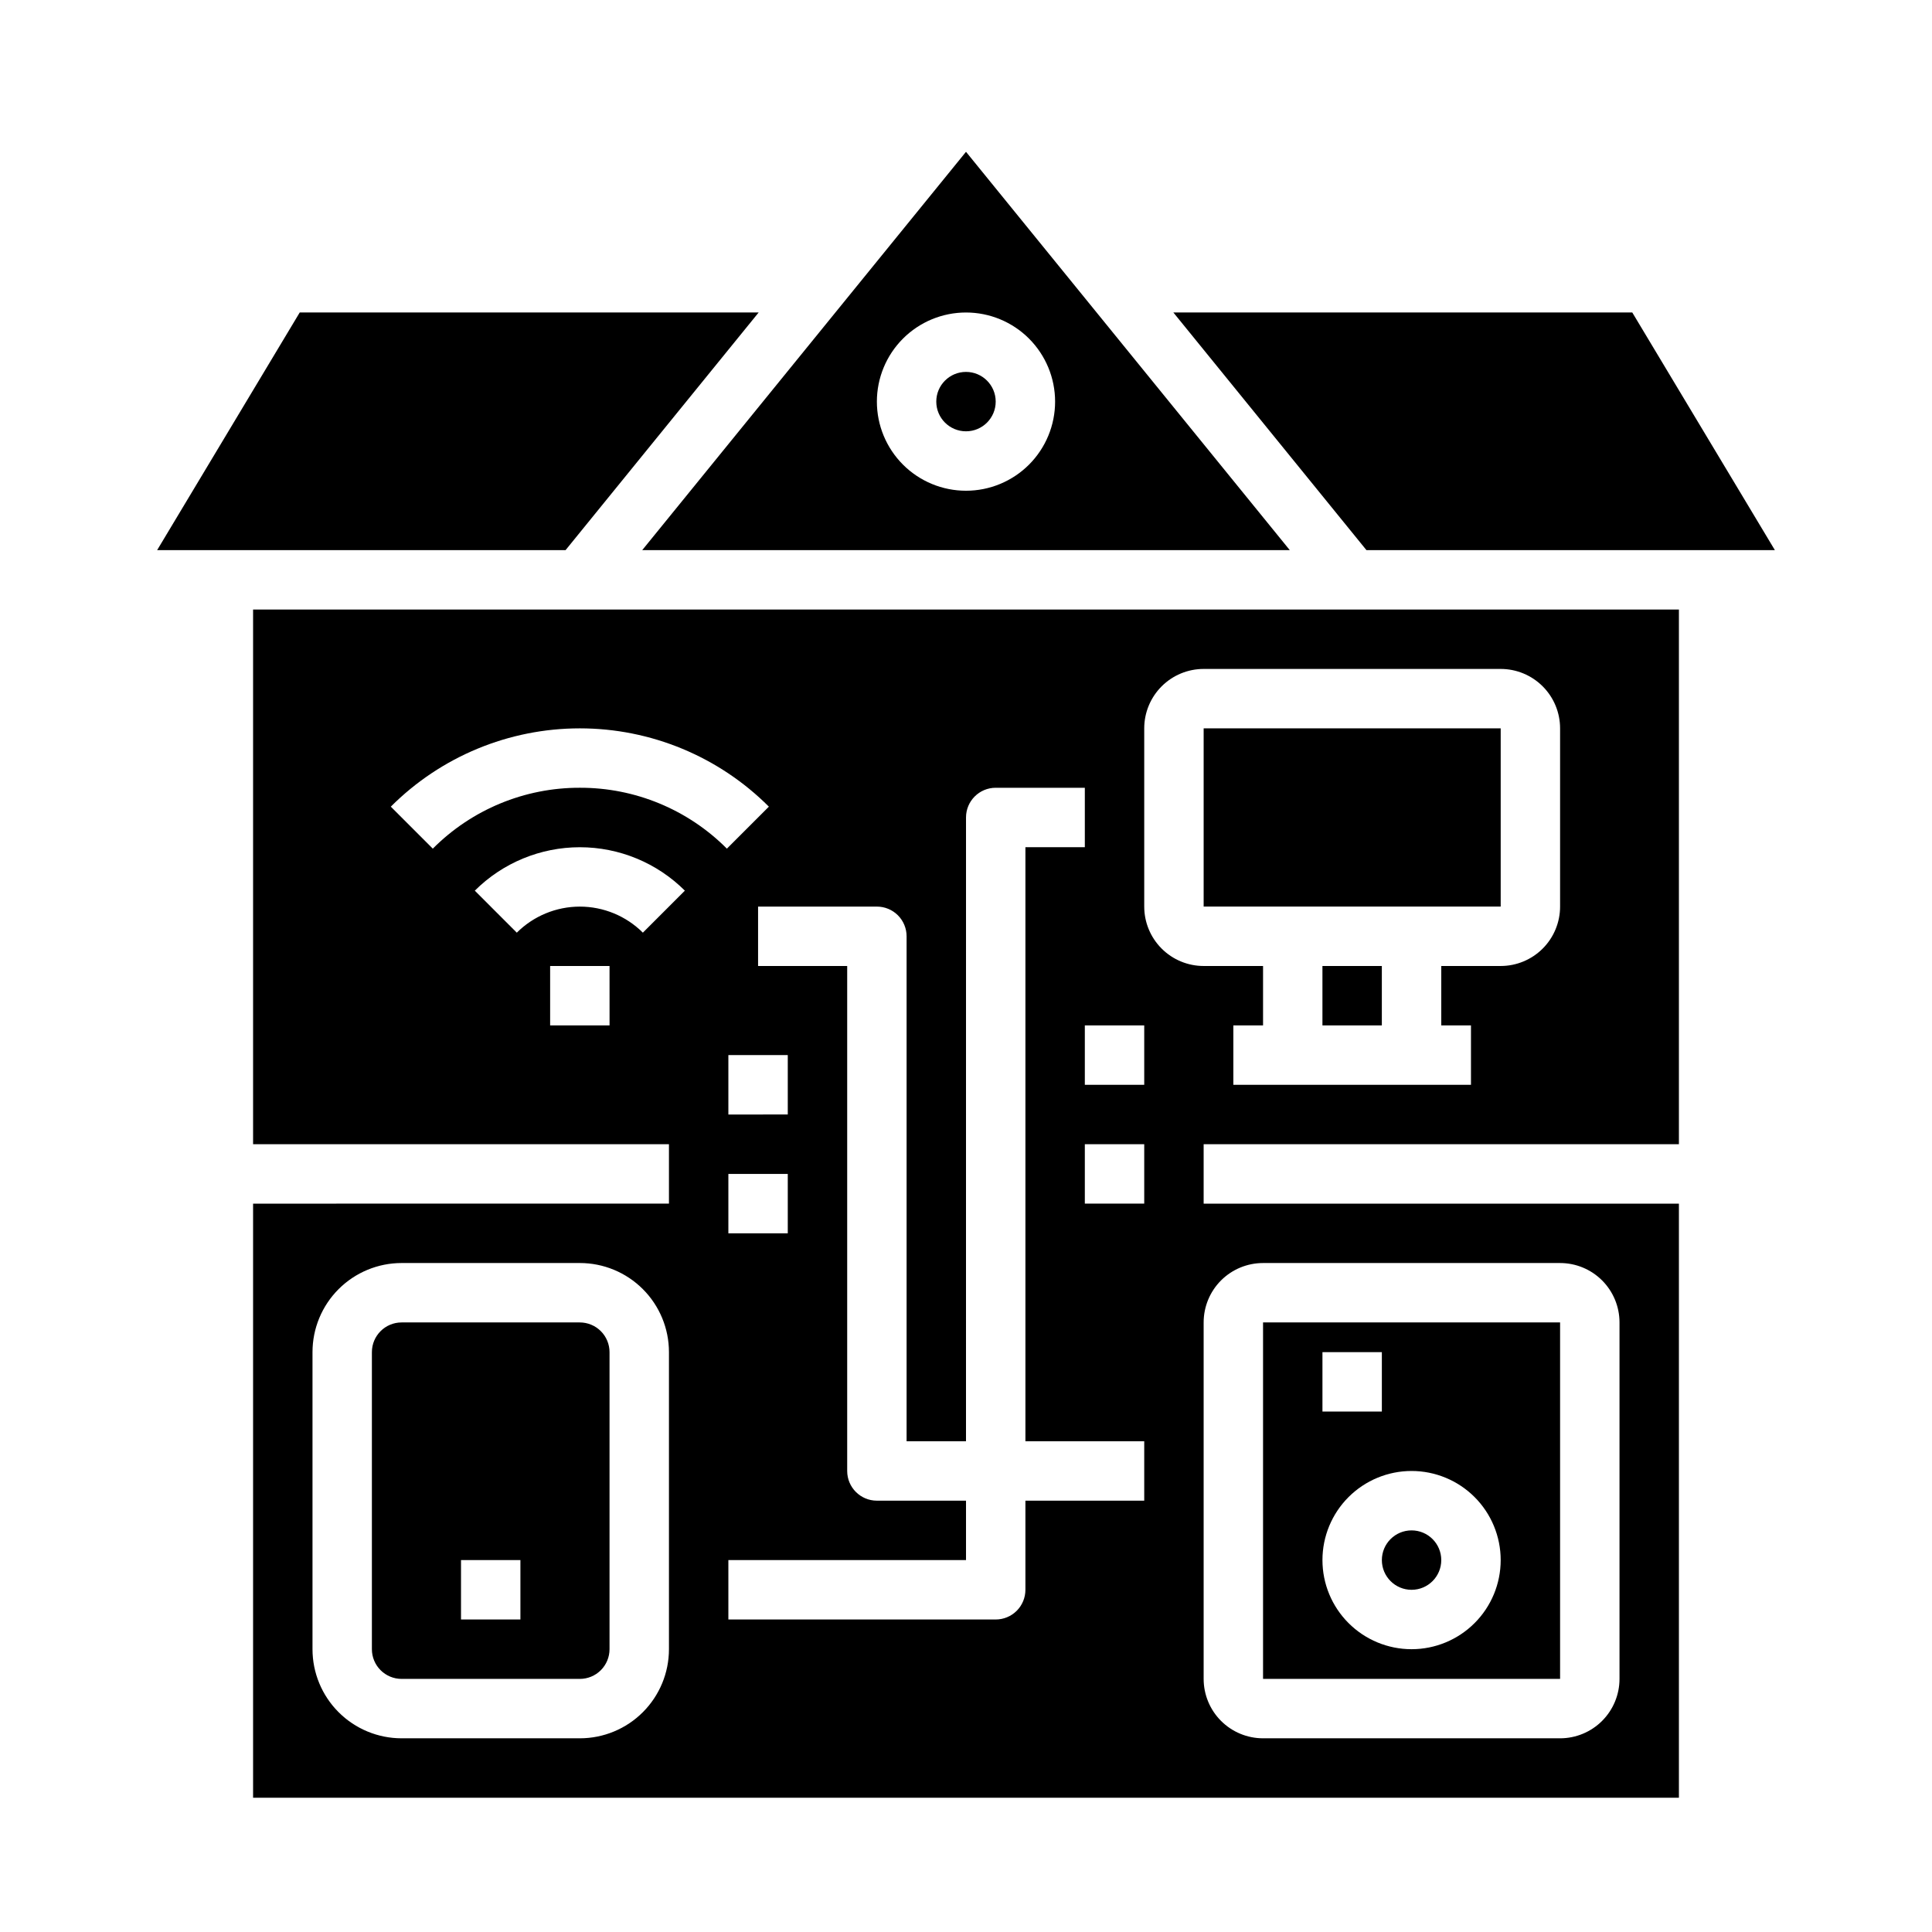
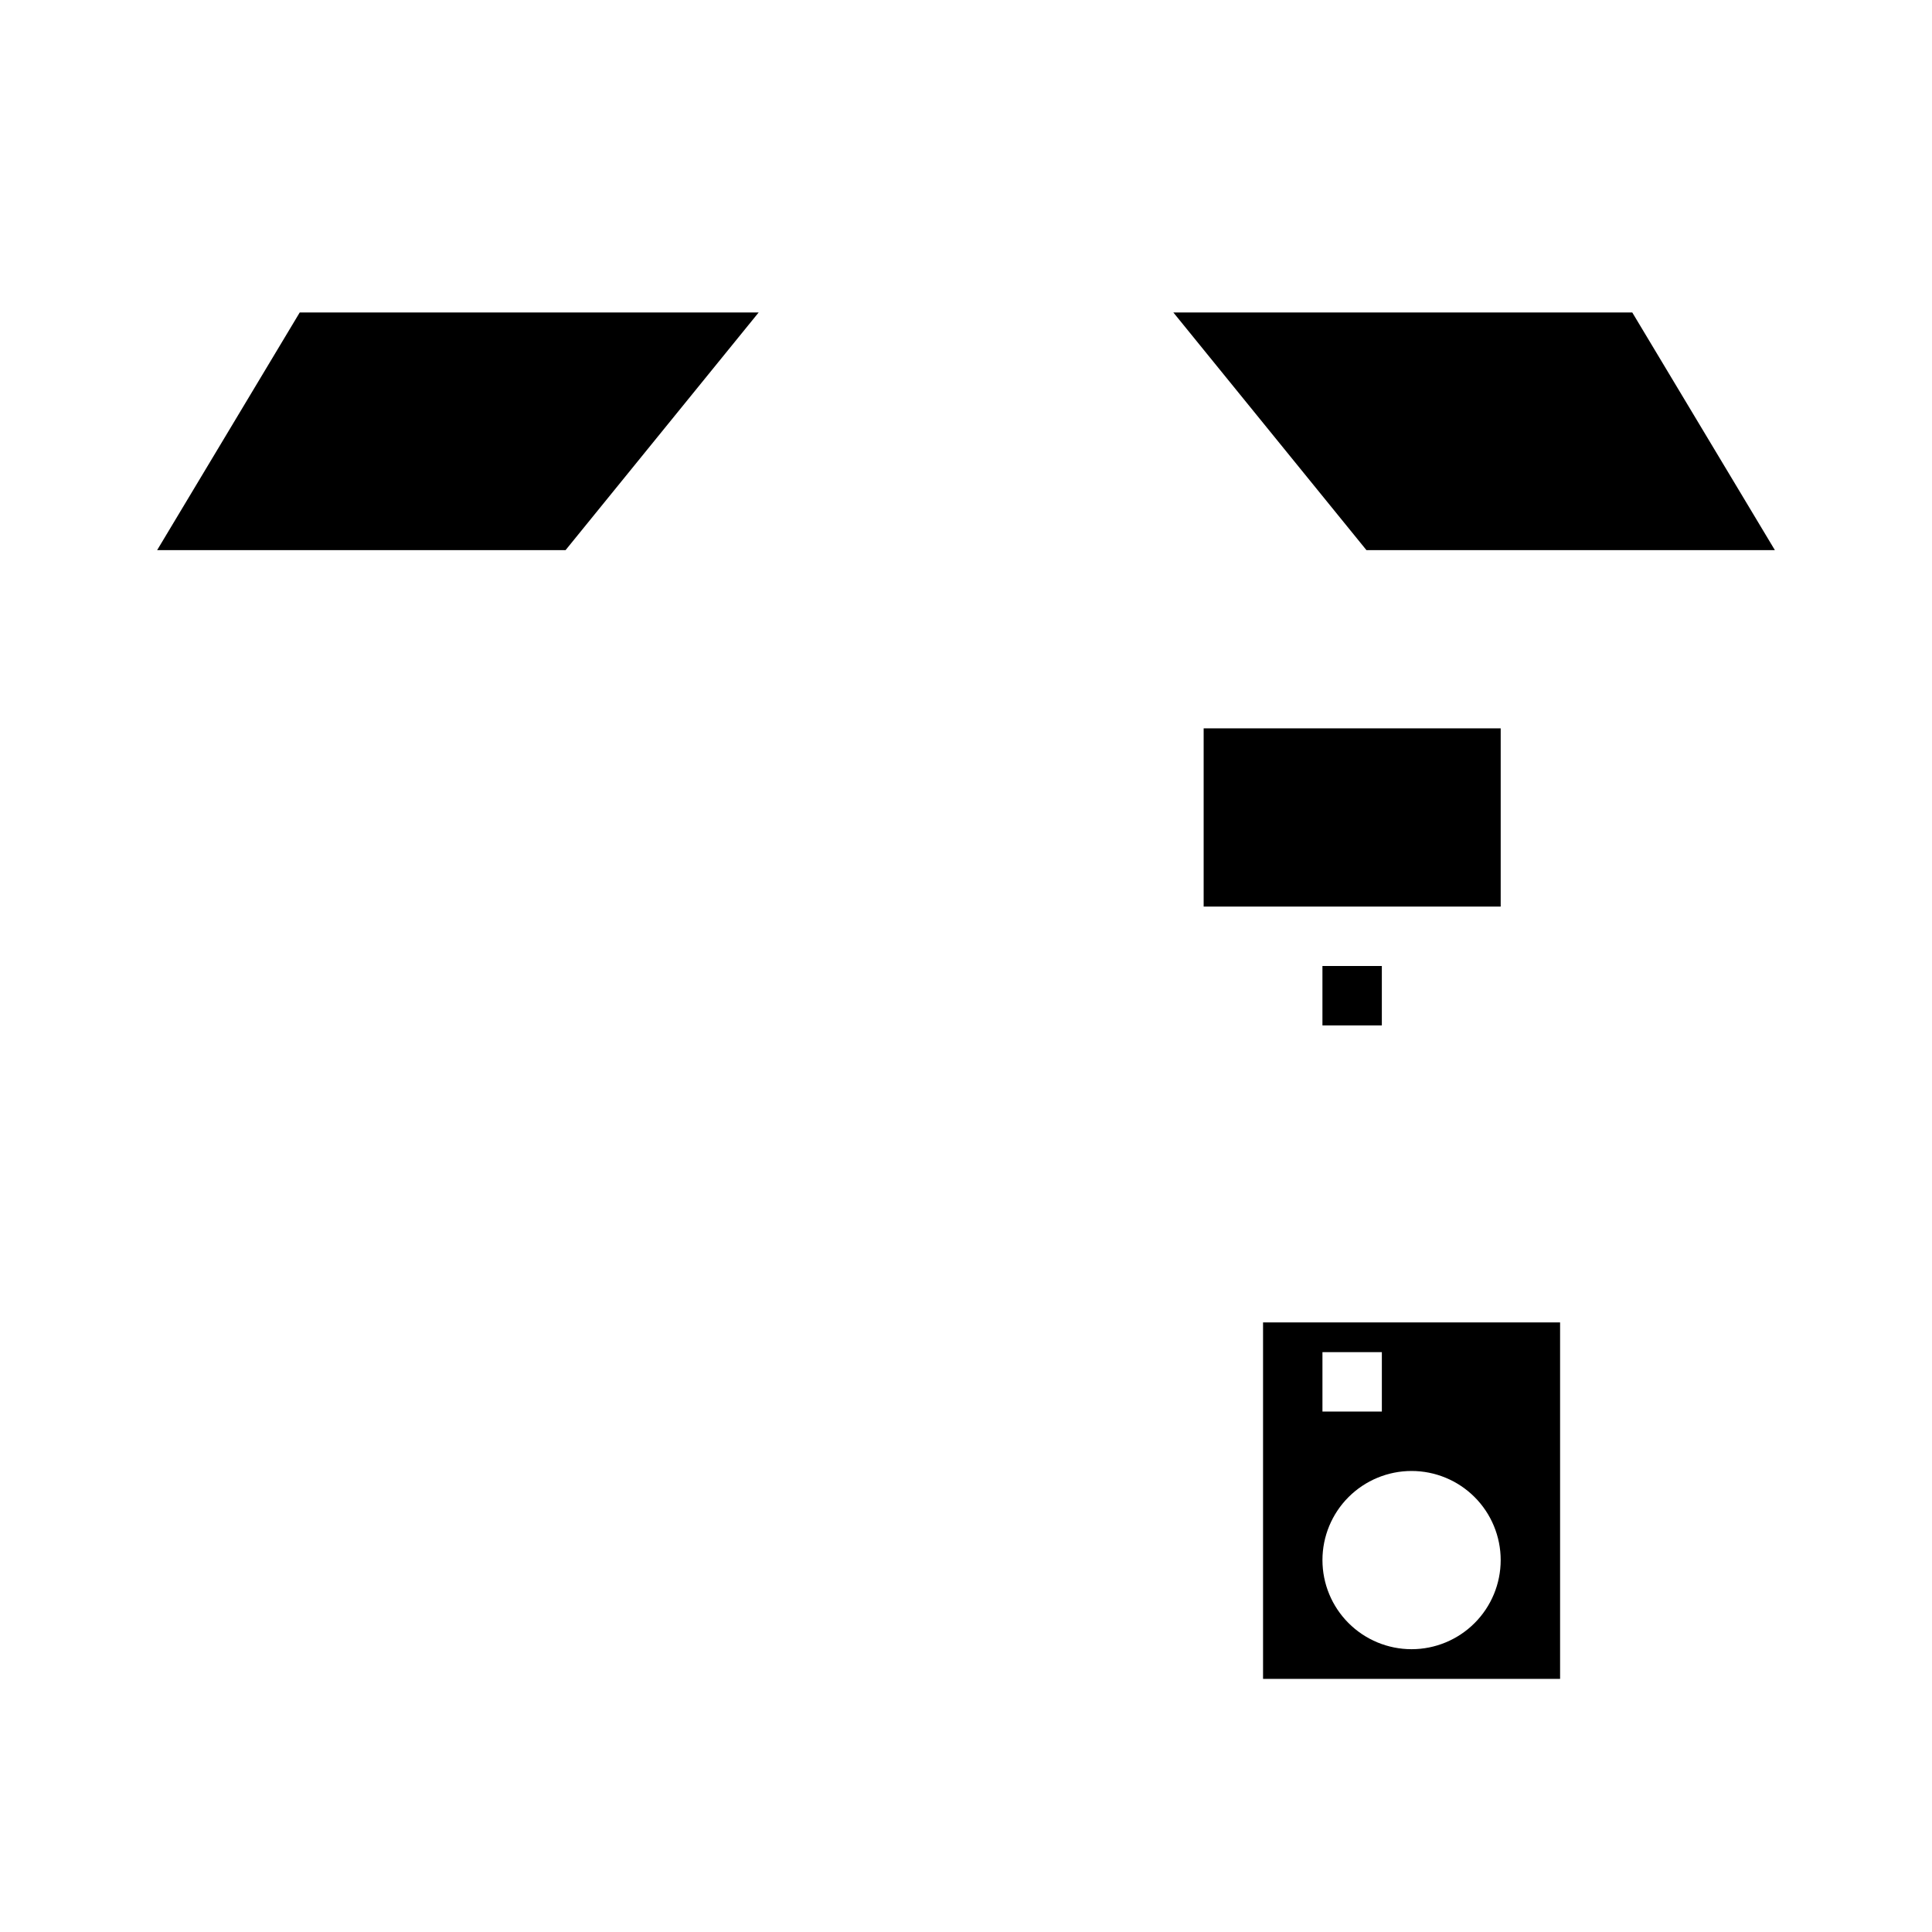
<svg xmlns="http://www.w3.org/2000/svg" fill="#000000" width="800px" height="800px" version="1.1" viewBox="144 144 512 512">
  <g>
    <path d="m494.46 400h15.742v15.742h-15.742z" />
    <path d="m557.44 494.46h-78.719v94.465h78.719zm-62.977 7.871h15.742v15.742l-15.742 0.004zm23.617 78.719v0.004c-6.262 0-12.27-2.488-16.699-6.918-4.43-4.426-6.918-10.434-6.918-16.699 0-6.262 2.488-12.27 6.918-16.699 4.43-4.426 10.438-6.914 16.699-6.914 6.266 0 12.27 2.488 16.699 6.914 4.43 4.43 6.918 10.438 6.918 16.699 0 6.266-2.488 12.273-6.918 16.699-4.43 4.43-10.434 6.918-16.699 6.918z" />
    <path d="m462.98 337.02h78.719v47.23h-78.719z" />
-     <path d="m297.66 494.46h-47.234c-4.348 0-7.871 3.527-7.871 7.875v78.719c0 2.09 0.828 4.09 2.305 5.566 1.477 1.477 3.481 2.305 5.566 2.305h47.234c2.086 0 4.09-0.828 5.566-2.305 1.473-1.477 2.305-3.477 2.305-5.566v-78.719c0-2.09-0.832-4.09-2.305-5.566-1.477-1.477-3.481-2.309-5.566-2.309zm-15.746 78.723h-15.742v-15.746h15.742z" />
-     <path d="m525.95 557.44c0 4.348-3.523 7.875-7.871 7.875s-7.871-3.527-7.871-7.875 3.523-7.871 7.871-7.871 7.871 3.523 7.871 7.871" />
-     <path d="m588.93 447.23v-141.7h-377.86v141.7h110.21v15.742l-110.21 0.004v157.44h377.86v-157.44h-125.95v-15.746zm-267.65 133.82c0 6.266-2.488 12.27-6.918 16.699-4.426 4.43-10.434 6.918-16.695 6.918h-47.234c-6.262 0-12.27-2.488-16.699-6.918-4.43-4.43-6.918-10.434-6.918-16.699v-78.719c0-6.266 2.488-12.27 6.918-16.699 4.43-4.43 10.438-6.918 16.699-6.918h47.234c6.262 0 12.27 2.488 16.695 6.918 4.43 4.43 6.918 10.434 6.918 16.699zm-15.742-165.31h-15.746v-15.742h15.742zm8.832-24.578v0.004c-4.438-4.422-10.441-6.906-16.703-6.906-6.266 0-12.27 2.484-16.707 6.906l-11.133-11.133h0.004c7.387-7.367 17.398-11.508 27.836-11.508 10.434 0 20.445 4.141 27.832 11.508zm-16.703-38.398c-14.625-0.039-28.656 5.773-38.969 16.137l-11.133-11.133 0.004 0.004c13.285-13.289 31.305-20.75 50.098-20.75 18.789 0 36.809 7.461 50.094 20.75l-11.129 11.129c-10.312-10.363-24.344-16.176-38.965-16.137zm39.359 86.594v-15.746h15.742v15.742zm15.742 15.742v15.742l-15.742 0.004v-15.746zm94.465 86.594h-31.488v23.617c0 2.086-0.828 4.09-2.305 5.566-1.477 1.477-3.481 2.305-5.566 2.305h-70.848v-15.746h62.977v-15.742h-23.617c-4.348 0-7.871-3.523-7.871-7.871v-133.82h-23.617v-15.746h31.488c2.086 0 4.09 0.828 5.566 2.305 1.477 1.477 2.305 3.481 2.305 5.566v133.82h15.742l0.004-165.31c0-4.348 3.523-7.871 7.871-7.871h23.617v15.742l-15.746 0.004v157.44h31.488zm0-78.719h-15.742v-15.746h15.742zm0-31.488h-15.742v-15.746h15.742zm31.488 47.23h78.719c4.176 0 8.18 1.66 11.133 4.609 2.953 2.953 4.613 6.961 4.613 11.133v94.465c0 4.176-1.66 8.18-4.613 11.133-2.953 2.953-6.957 4.613-11.133 4.613h-78.719c-4.176 0-8.18-1.66-11.133-4.613-2.953-2.953-4.609-6.957-4.609-11.133v-94.465c0-4.172 1.656-8.18 4.609-11.133 2.953-2.949 6.957-4.609 11.133-4.609zm-31.488-94.465v-47.23c0-4.176 1.66-8.18 4.613-11.133 2.949-2.953 6.957-4.613 11.133-4.613h78.719c4.176 0 8.18 1.66 11.133 4.613s4.609 6.957 4.609 11.133v47.23c0 4.176-1.656 8.18-4.609 11.133s-6.957 4.613-11.133 4.613h-15.746v15.742h7.871v15.742l-62.973 0.004v-15.746h7.871v-15.742h-15.742c-4.176 0-8.184-1.66-11.133-4.613-2.953-2.953-4.613-6.957-4.613-11.133z" />
-     <path d="m407.87 250.43c0 4.348-3.523 7.871-7.871 7.871s-7.875-3.523-7.875-7.871c0-4.348 3.527-7.871 7.875-7.871s7.871 3.523 7.871 7.871" />
    <path d="m576.57 226.81h-121.62l51.168 62.977h108.24z" />
-     <path d="m400 184.23-85.805 105.56h171.61zm0 89.82c-6.266 0-12.273-2.488-16.699-6.918-4.43-4.43-6.918-10.434-6.918-16.699 0-6.262 2.488-12.27 6.918-16.699 4.426-4.43 10.434-6.918 16.699-6.918 6.262 0 12.27 2.488 16.699 6.918 4.426 4.43 6.914 10.438 6.914 16.699 0 6.266-2.488 12.27-6.914 16.699-4.43 4.43-10.438 6.918-16.699 6.918z" />
    <path d="m185.64 289.79h108.24l51.168-62.977h-121.62z" />
  </g>
</svg>